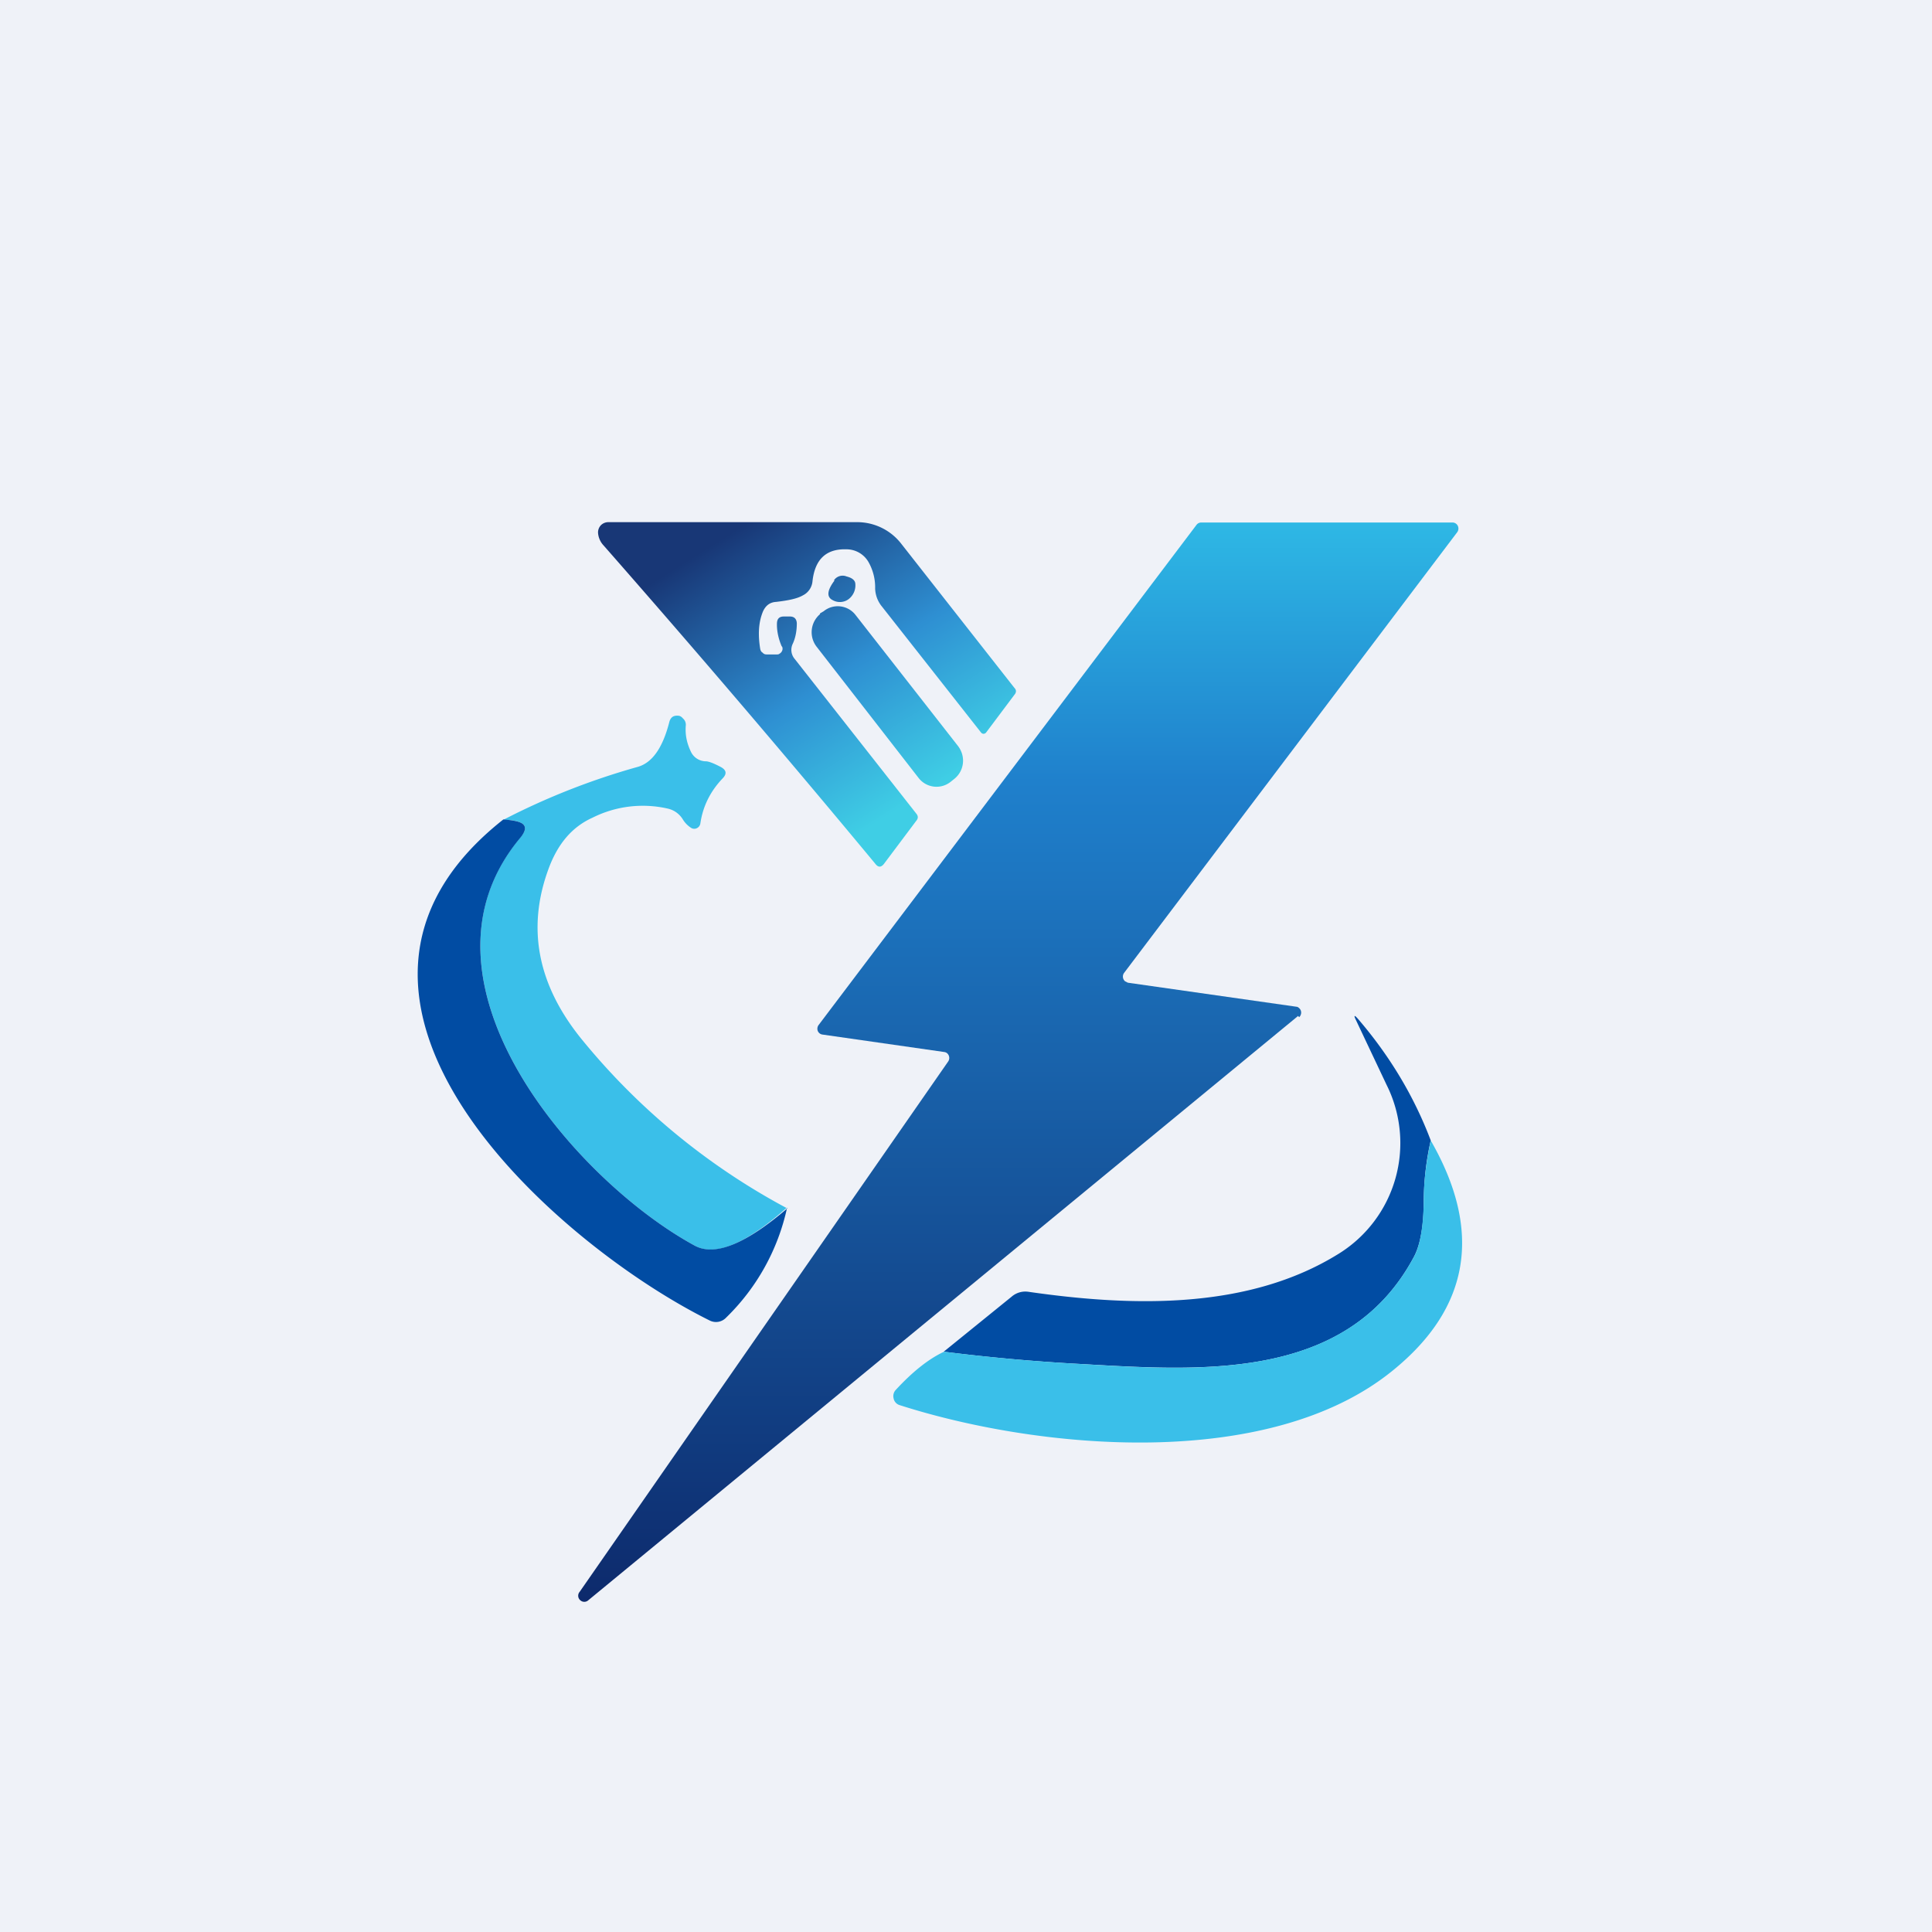
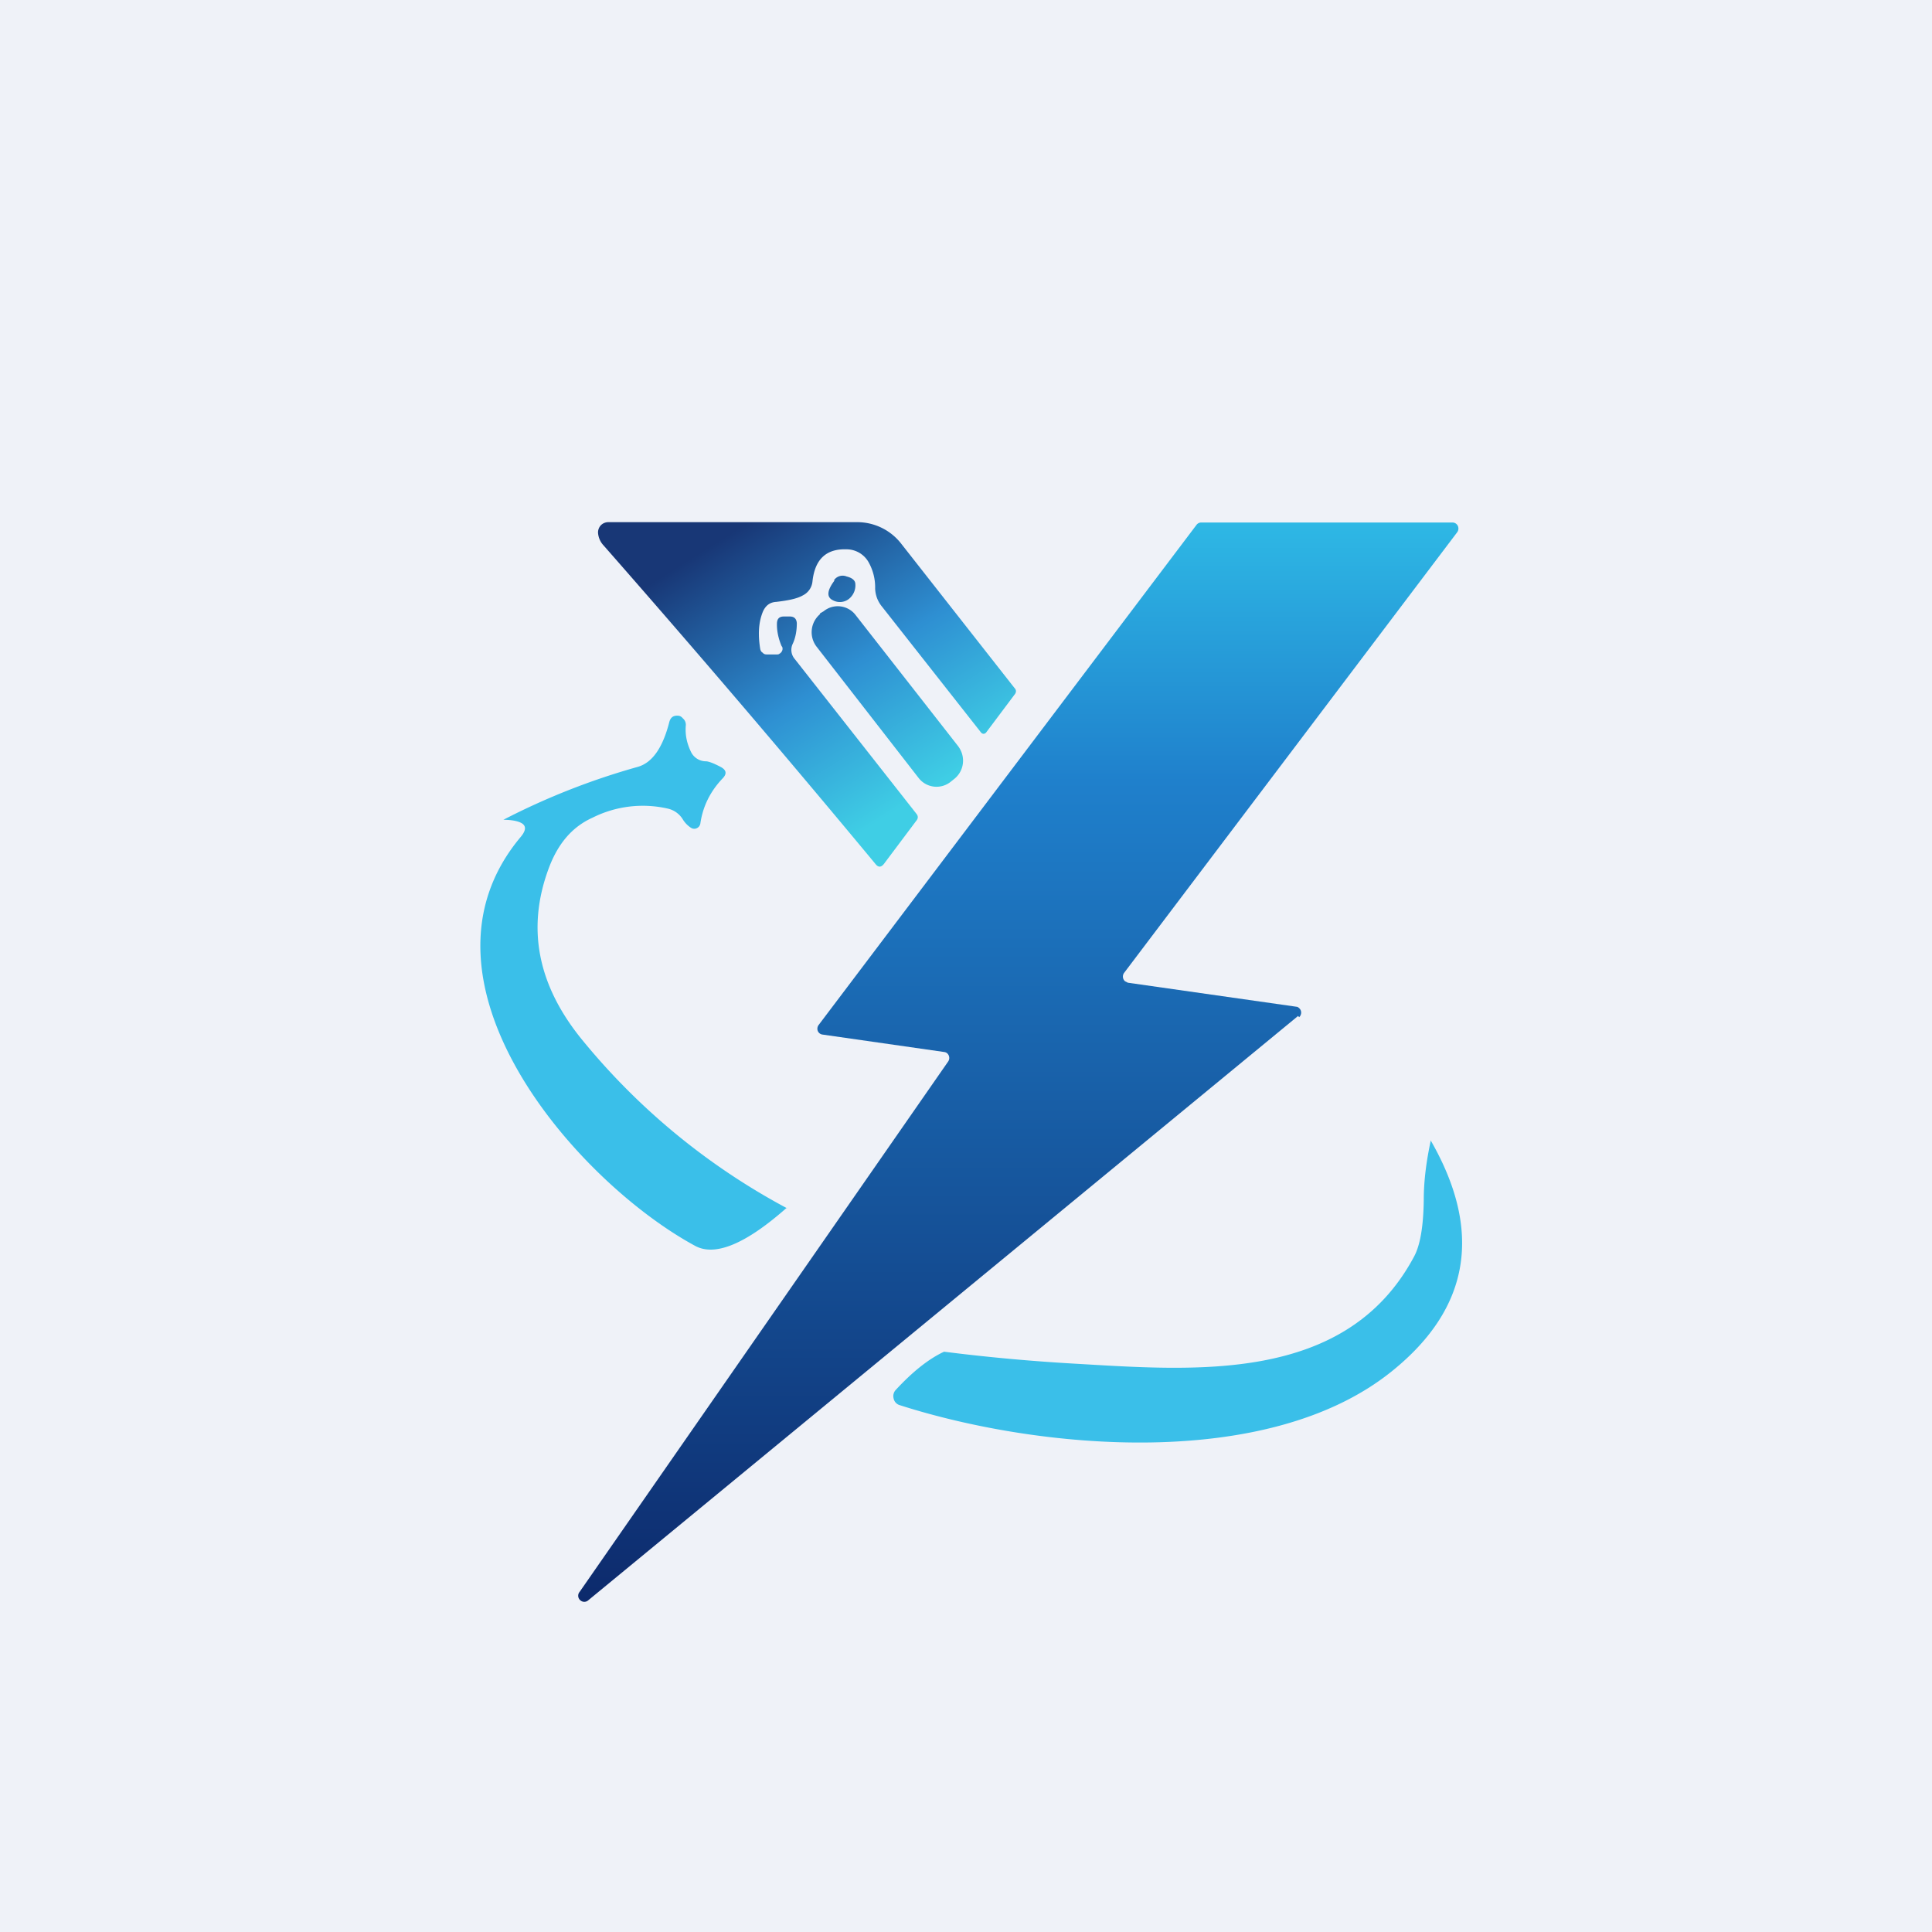
<svg xmlns="http://www.w3.org/2000/svg" viewBox="0 0 55.5 55.5">
  <path d="M 0,0 H 55.5 V 55.5 H 0 Z" fill="rgb(239, 242, 248)" />
  <path d="M 37.29,29.185 L 16.9,45.97 A 0.17,0.17 0 0,1 16.67,45.97 A 0.17,0.17 0 0,1 16.65,45.73 L 27.24,30.49 A 0.18,0.18 0 0,0 27.2,30.25 A 0.17,0.17 0 0,0 27.12,30.22 L 23.63,29.72 A 0.17,0.17 0 0,1 23.49,29.61 A 0.18,0.18 0 0,1 23.52,29.44 L 34.37,15.08 A 0.17,0.17 0 0,1 34.51,15.01 H 41.72 A 0.17,0.17 0 0,1 41.88,15.11 A 0.18,0.18 0 0,1 41.86,15.29 L 32.29,27.95 A 0.18,0.18 0 0,0 32.32,28.19 L 32.4,28.23 L 37.24,28.92 C 37.27,28.92 37.3,28.94 37.32,28.96 A 0.17,0.17 0 0,1 37.37,29.14 A 0.17,0.17 0 0,1 37.32,29.22 Z" fill="url(#a)" />
  <path d="M 22.45,18.555 C 22.36,18.34 22.31,18.11 22.32,17.89 C 22.33,17.77 22.39,17.71 22.52,17.71 H 22.69 C 22.81,17.71 22.88,17.77 22.89,17.9 C 22.89,18.13 22.85,18.33 22.77,18.5 A 0.4,0.4 0 0,0 22.83,18.93 L 26.32,23.37 C 26.38,23.44 26.38,23.51 26.32,23.58 L 25.39,24.82 C 25.31,24.92 25.23,24.92 25.15,24.82 A 427.78,427.78 0 0,0 17.34,15.67 A 0.59,0.59 0 0,1 17.18,15.31 A 0.3,0.3 0 0,1 17.26,15.09 A 0.3,0.3 0 0,1 17.47,15 H 24.62 A 1.6,1.6 0 0,1 25.89,15.62 L 29.14,19.76 C 29.2,19.82 29.2,19.89 29.14,19.96 L 28.33,21.04 A 0.1,0.1 0 0,1 28.25,21.08 A 0.1,0.1 0 0,1 28.18,21.04 L 25.34,17.43 A 0.86,0.86 0 0,1 25.14,16.91 A 1.47,1.47 0 0,0 24.94,16.13 A 0.73,0.73 0 0,0 24.32,15.78 C 23.74,15.76 23.41,16.06 23.34,16.7 A 0.5,0.5 0 0,1 23.07,17.1 C 22.9,17.2 22.64,17.25 22.3,17.29 C 22.12,17.3 22,17.39 21.92,17.56 C 21.79,17.87 21.77,18.23 21.84,18.65 C 21.85,18.69 21.87,18.73 21.91,18.75 C 21.94,18.79 21.98,18.8 22.03,18.8 H 22.31 C 22.34,18.8 22.37,18.8 22.39,18.78 A 0.17,0.17 0 0,0 22.48,18.65 C 22.48,18.62 22.48,18.59 22.46,18.57 Z" fill="url(#b)" />
  <path d="M 23.96,16.665 A 0.3,0.3 0 0,1 24.32,16.56 C 24.48,16.6 24.56,16.67 24.57,16.76 A 0.5,0.5 0 0,1 24.38,17.21 A 0.42,0.42 0 0,1 23.92,17.24 C 23.74,17.15 23.76,16.96 23.97,16.68 Z" fill="url(#c)" />
  <path d="M 23.55,17.625 L 23.66,17.56 C 23.94,17.33 24.36,17.38 24.58,17.67 L 27.52,21.43 C 27.75,21.73 27.7,22.14 27.42,22.37 L 27.32,22.45 A 0.65,0.65 0 0,1 26.39,22.35 L 23.46,18.58 A 0.68,0.68 0 0,1 23.56,17.64 Z" fill="url(#b)" />
  <path d="M 22.6,34.695 C 21.42,35.74 20.54,36.1 19.97,35.79 C 16.55,33.94 11.5,28.16 14.96,24.04 C 15.11,23.86 15.12,23.73 14.99,23.65 C 14.89,23.59 14.71,23.55 14.46,23.55 A 20.29,20.29 0 0,1 18.32,22.03 C 18.74,21.91 19.04,21.48 19.23,20.73 C 19.27,20.6 19.35,20.55 19.48,20.56 C 19.53,20.56 19.58,20.59 19.62,20.64 C 19.68,20.69 19.71,20.77 19.7,20.85 C 19.68,21.11 19.73,21.35 19.85,21.6 A 0.48,0.48 0 0,0 20.28,21.87 C 20.35,21.87 20.49,21.92 20.7,22.03 C 20.87,22.12 20.89,22.23 20.75,22.37 C 20.4,22.74 20.19,23.17 20.12,23.65 A 0.18,0.18 0 0,1 20.02,23.79 A 0.17,0.17 0 0,1 19.85,23.78 A 0.76,0.76 0 0,1 19.61,23.53 A 0.68,0.68 0 0,0 19.19,23.23 A 3.22,3.22 0 0,0 17.02,23.49 C 16.42,23.76 16.01,24.26 15.75,24.98 C 15.13,26.68 15.45,28.29 16.69,29.83 A 19.36,19.36 0 0,0 22.61,34.71 Z" fill="rgb(58, 191, 233)" />
-   <path d="M 22.61,34.695 A 6.25,6.25 0 0,1 20.86,37.85 A 0.4,0.4 0 0,1 20.4,37.94 C 15.97,35.75 7.93,28.69 14.46,23.54 C 14.71,23.56 14.89,23.59 14.99,23.65 C 15.12,23.73 15.11,23.86 14.96,24.05 C 11.5,28.16 16.55,33.94 19.97,35.79 C 20.54,36.09 21.42,35.74 22.62,34.71 Z M 41.1,32.76 A 8.2,8.2 0 0,0 40.9,34.46 C 40.9,35.22 40.8,35.76 40.62,36.1 C 38.66,39.78 34.29,39.36 30.81,39.17 C 29.61,39.1 28.38,38.99 27.11,38.83 L 29.06,37.25 A 0.6,0.6 0 0,1 29.55,37.11 C 32.6,37.55 35.89,37.61 38.45,36.02 A 3.74,3.74 0 0,0 39.83,31.16 L 38.96,29.32 C 38.88,29.16 38.9,29.14 39.02,29.28 C 39.92,30.33 40.62,31.49 41.1,32.76 Z" fill="rgb(1, 76, 163)" />
  <path d="M 41.09,32.745 C 42.6,35.36 42.23,37.57 40.01,39.37 C 36.45,42.27 29.84,41.65 25.83,40.36 A 0.25,0.25 0 0,1 25.67,40.17 A 0.26,0.26 0 0,1 25.73,39.93 C 26.21,39.41 26.67,39.04 27.12,38.83 C 28.38,38.99 29.61,39.1 30.81,39.17 C 34.29,39.37 38.66,39.77 40.62,36.1 C 40.8,35.77 40.89,35.22 40.9,34.47 C 40.9,33.9 40.98,33.33 41.1,32.77 Z" fill="rgb(58, 191, 233)" />
  <defs>
    <linearGradient id="a" x1="29.25" x2="29.25" y1="15" y2="46" gradientUnits="userSpaceOnUse">
      <stop stop-color="rgb(46, 184, 229)" offset="0" />
      <stop stop-color="rgb(31, 128, 204)" offset=".24" />
      <stop stop-color="rgb(13, 42, 108)" offset="1" />
    </linearGradient>
    <linearGradient id="b" x1="18.39" x2="23.32" y1="16.95" y2="24.81" gradientUnits="userSpaceOnUse">
      <stop stop-color="rgb(24, 55, 118)" offset="0" />
      <stop stop-color="rgb(46, 143, 210)" offset=".55" />
      <stop stop-color="rgb(63, 206, 229)" offset="1" />
    </linearGradient>
    <linearGradient id="c" x1="18.39" x2="23.32" y1="16.95" y2="24.81" gradientUnits="userSpaceOnUse">
      <stop stop-color="rgb(24, 55, 118)" offset="0" />
      <stop stop-color="rgb(46, 143, 210)" offset=".55" />
    </linearGradient>
  </defs>
</svg>